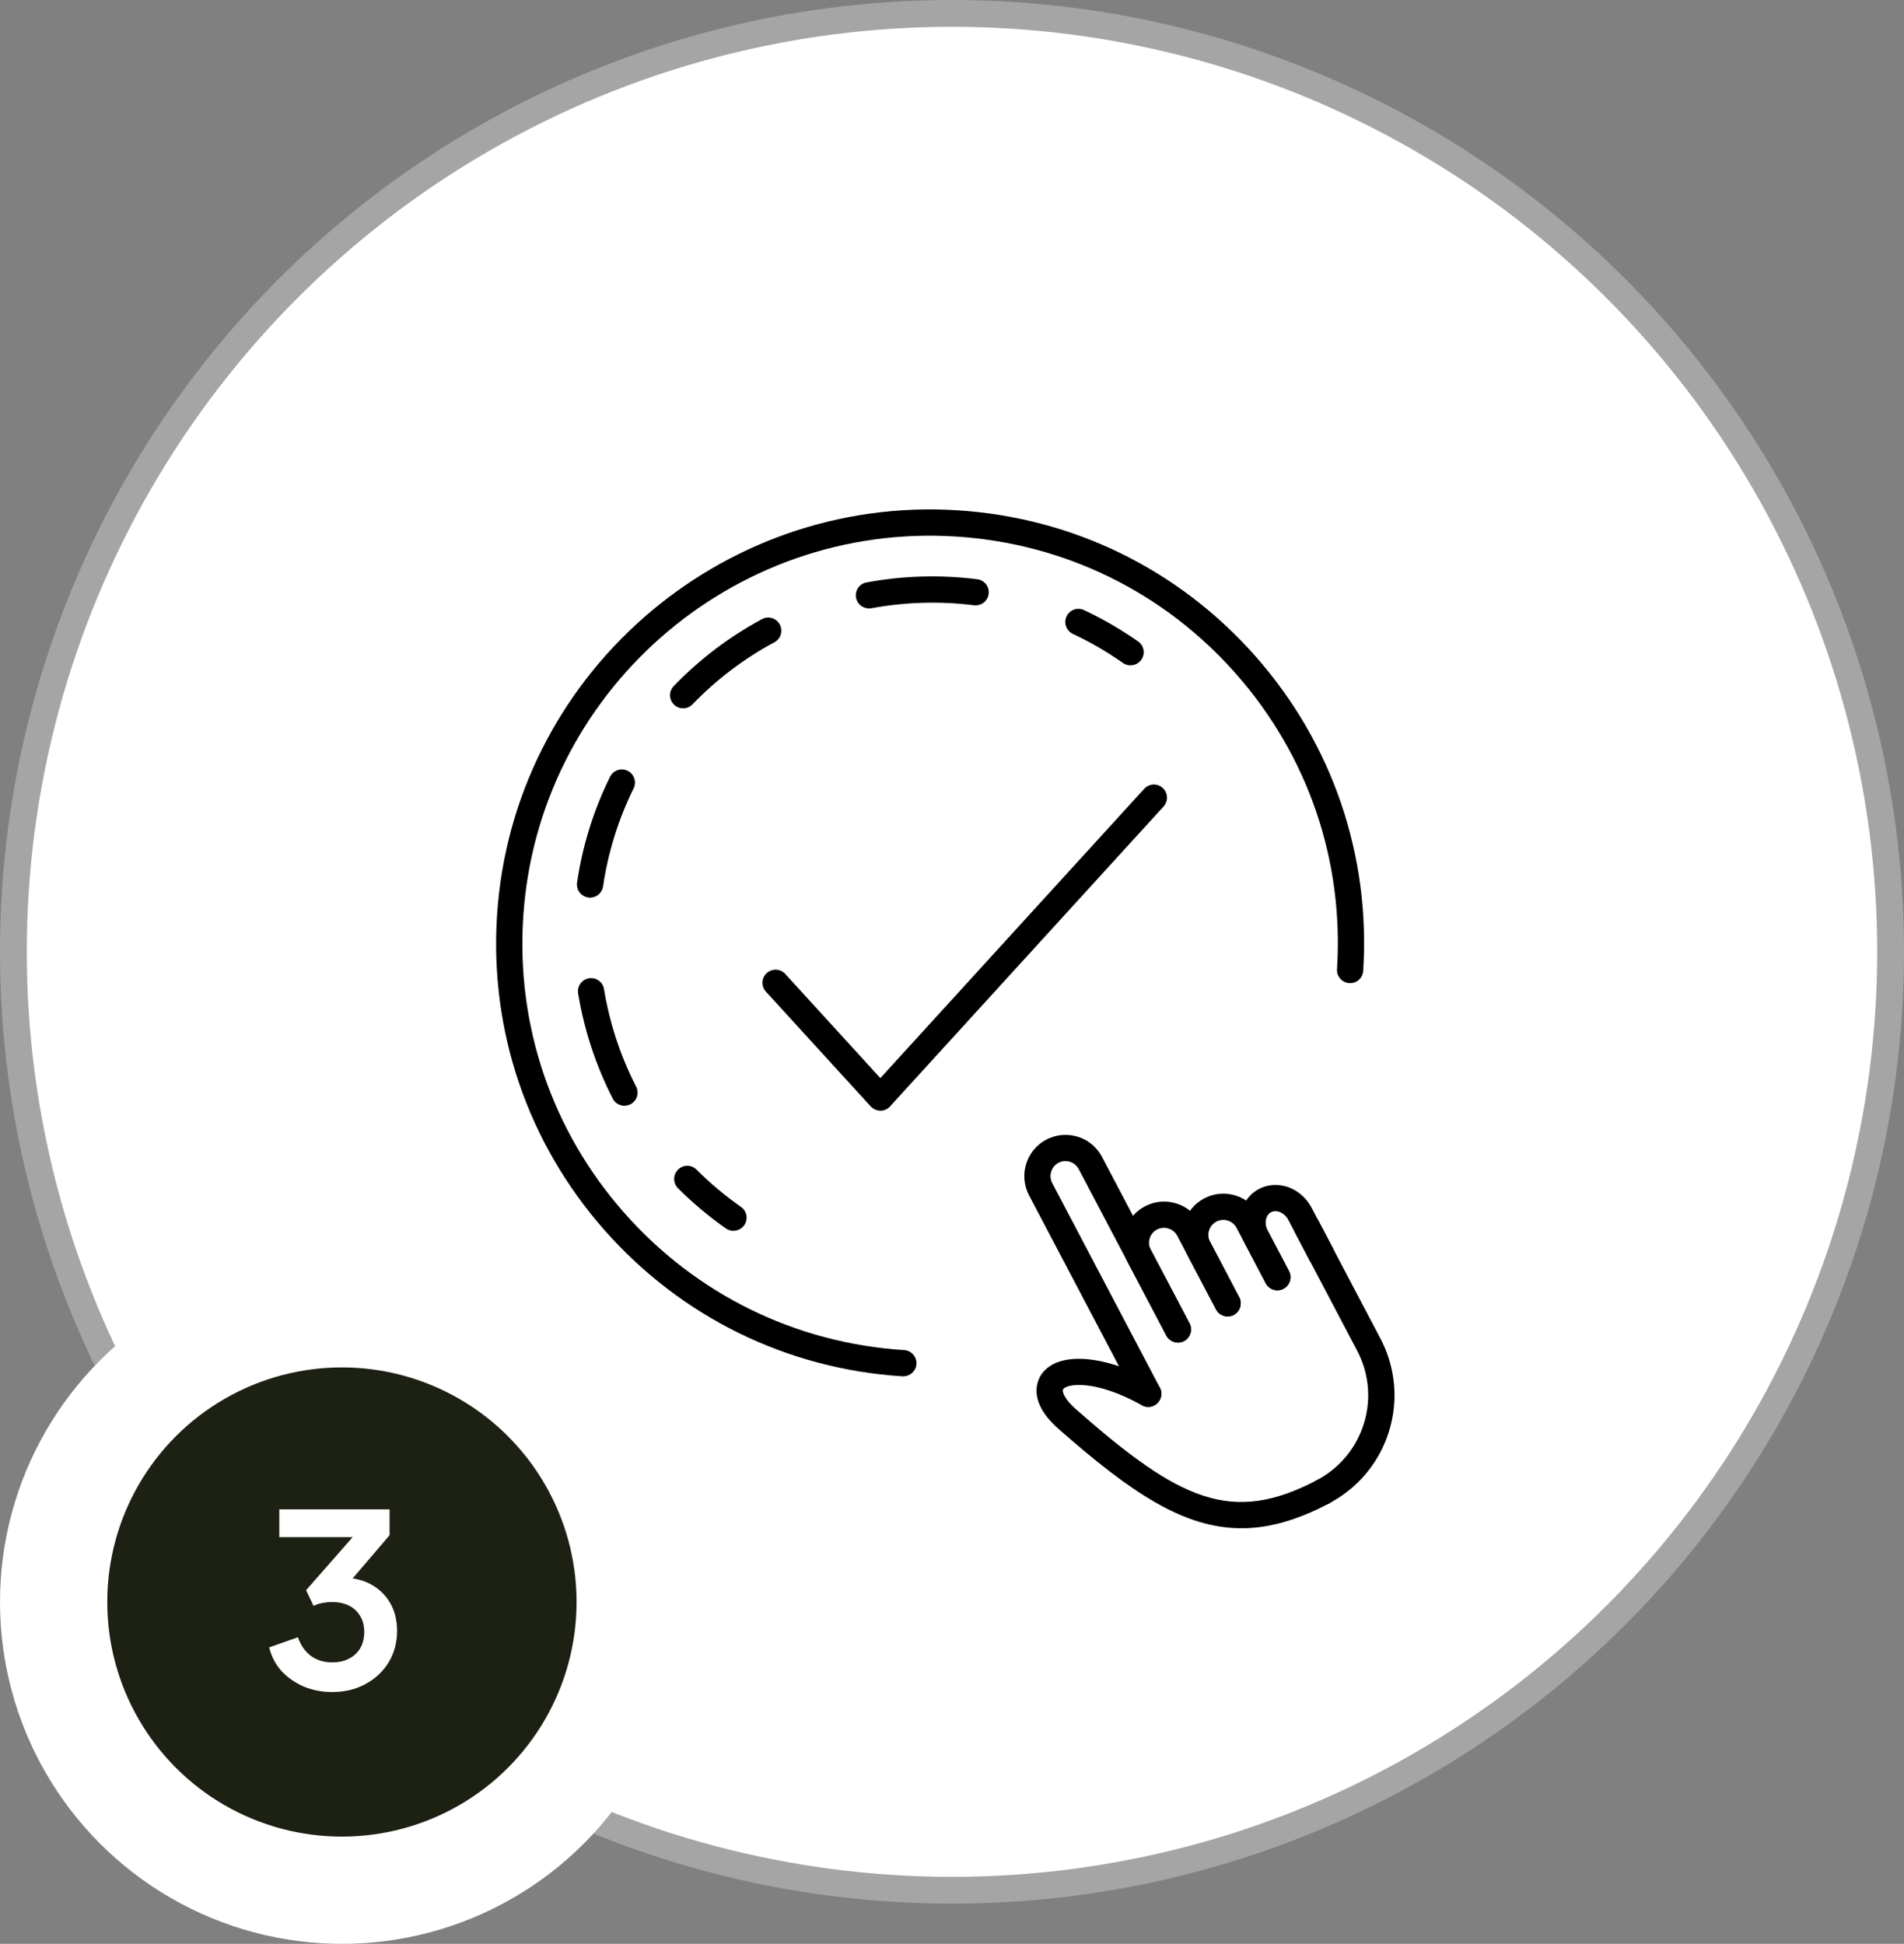
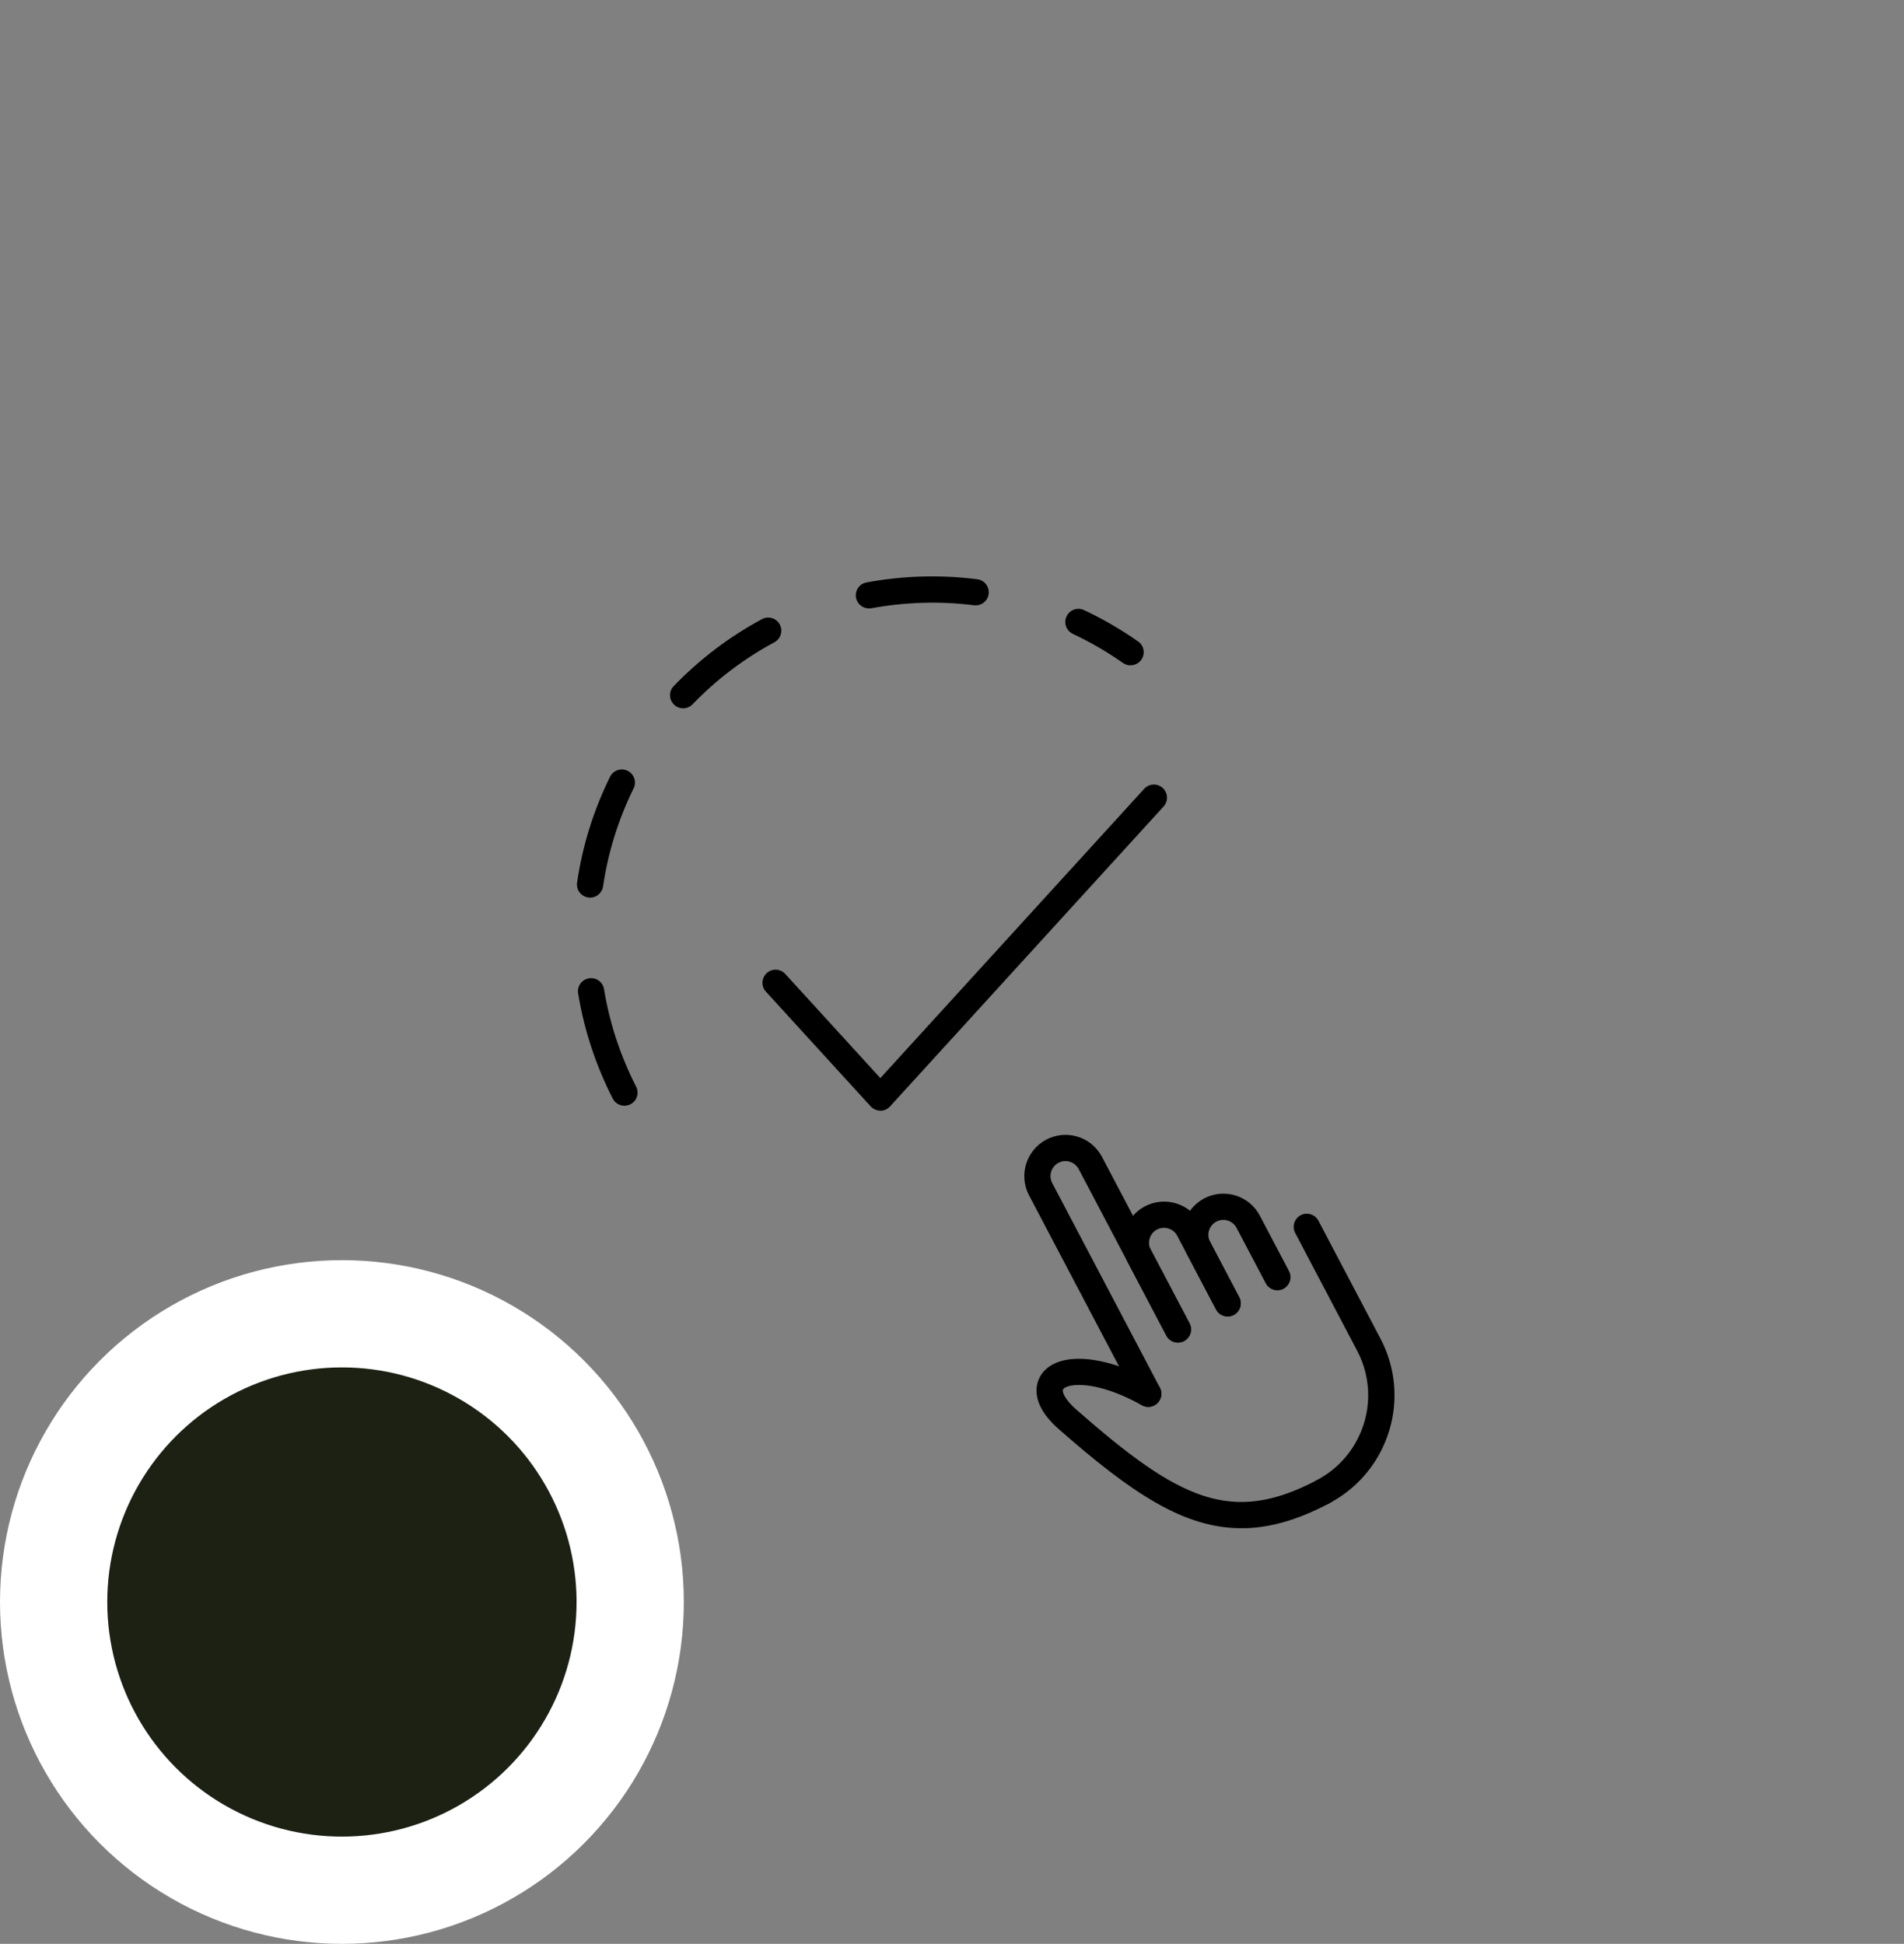
<svg xmlns="http://www.w3.org/2000/svg" width="142" height="145" viewBox="0 0 142 145" fill="none">
  <rect x="0" y="0" width="142" height="145" fill="#808080" stroke="none" />
-   <circle cx="71" cy="71" r="70" fill="white" stroke="#A5A5A5" stroke-width="2" />
  <path d="M98.673 112.251C98.32 112.251 97.984 112.063 97.808 111.73C97.557 111.253 97.737 110.662 98.215 110.407C99.452 109.754 100.457 108.771 101.131 107.562C102.313 105.441 102.344 102.893 101.213 100.748L96.595 91.97C96.344 91.492 96.528 90.901 97.005 90.647C97.483 90.396 98.074 90.58 98.328 91.058L102.947 99.836C104.387 102.568 104.348 105.809 102.845 108.513C101.988 110.055 100.704 111.307 99.131 112.137C98.986 112.215 98.829 112.251 98.673 112.251Z" fill="black" />
  <path d="M92.575 113.996C88.278 113.996 84.337 111.335 78.948 106.591C76.572 104.497 77.378 102.932 77.683 102.501C78.904 100.772 82.372 101.026 86.114 103.112C86.587 103.374 86.755 103.973 86.493 104.443C86.231 104.916 85.636 105.085 85.163 104.822C81.73 102.909 79.597 103.19 79.284 103.633C79.186 103.77 79.366 104.353 80.247 105.124C87.981 111.934 91.859 113.757 98.223 110.407C98.7 110.157 99.291 110.341 99.546 110.818C99.796 111.296 99.612 111.887 99.135 112.141C96.743 113.401 94.622 114 92.583 114L92.575 113.996Z" fill="black" />
  <path d="M85.636 104.944C85.284 104.944 84.943 104.752 84.771 104.419L76.744 89.16C75.957 87.661 76.537 85.798 78.032 85.007C78.764 84.627 79.593 84.549 80.376 84.792C80.994 84.98 81.527 85.355 81.914 85.872C82 85.982 82.094 86.123 82.18 86.283L88.72 98.713C88.971 99.191 88.787 99.781 88.309 100.036C87.832 100.286 87.241 100.102 86.986 99.625L80.45 87.207C80.423 87.156 80.392 87.105 80.356 87.062C80.204 86.862 80.016 86.729 79.797 86.663C79.511 86.573 79.206 86.6 78.94 86.741C78.4 87.027 78.188 87.704 78.474 88.248L86.501 103.507C86.751 103.985 86.568 104.576 86.09 104.83C85.945 104.908 85.789 104.944 85.636 104.944Z" fill="black" />
  <path d="M87.851 100.153C87.499 100.153 87.159 99.962 86.986 99.629L84.098 94.138C83.311 92.639 83.891 90.776 85.386 89.985C86.11 89.606 86.939 89.528 87.726 89.77C88.513 90.013 89.155 90.549 89.534 91.273L92.422 96.764C92.673 97.241 92.489 97.832 92.012 98.087C91.534 98.337 90.943 98.153 90.689 97.676L87.8 92.185C87.663 91.923 87.429 91.727 87.143 91.641C86.857 91.551 86.552 91.578 86.29 91.715C85.746 92.001 85.534 92.682 85.82 93.226L88.708 98.717C88.959 99.194 88.775 99.785 88.297 100.04C88.153 100.118 87.996 100.153 87.844 100.153H87.851Z" fill="black" />
  <path d="M91.561 98.204C91.209 98.204 90.869 98.012 90.697 97.68L88.521 93.547C87.734 92.048 88.313 90.185 89.808 89.394C90.536 89.011 91.366 88.936 92.153 89.179C92.939 89.426 93.581 89.962 93.961 90.686L96.133 94.815C96.383 95.292 96.199 95.883 95.722 96.138C95.244 96.388 94.653 96.204 94.399 95.727L92.227 91.598C92.086 91.332 91.851 91.136 91.565 91.046C91.284 90.96 90.982 90.987 90.716 91.124C90.172 91.41 89.961 92.087 90.246 92.635L92.422 96.768C92.673 97.245 92.489 97.836 92.012 98.091C91.867 98.169 91.71 98.204 91.558 98.204H91.561Z" fill="black" />
-   <path d="M95.268 96.251C94.916 96.251 94.575 96.059 94.403 95.727L92.826 92.725C92.035 91.226 92.516 89.418 93.89 88.69C94.571 88.33 95.389 88.291 96.137 88.576C96.849 88.85 97.448 89.387 97.82 90.095L99.401 93.097C99.651 93.574 99.467 94.165 98.99 94.42C98.512 94.67 97.921 94.486 97.667 94.009L96.086 91.007C95.937 90.721 95.702 90.51 95.432 90.404C95.303 90.353 95.049 90.291 94.798 90.42C94.383 90.639 94.27 91.277 94.552 91.809L96.129 94.811C96.379 95.288 96.195 95.879 95.718 96.134C95.573 96.212 95.417 96.247 95.264 96.247L95.268 96.251Z" fill="black" />
-   <path d="M67.375 102.666C67.355 102.666 67.332 102.666 67.312 102.666C58.686 102.118 50.788 98.239 45.074 91.751C39.36 85.261 36.519 76.937 37.067 68.307C38.202 50.5 53.614 36.935 71.421 38.066C80.047 38.614 87.945 42.492 93.659 48.981C99.369 55.47 102.215 63.795 101.667 72.421C101.632 72.961 101.174 73.368 100.63 73.336C100.09 73.301 99.683 72.835 99.714 72.299C100.23 64.194 97.557 56.37 92.192 50.277C86.826 44.179 79.406 40.539 71.3 40.023C54.565 38.95 40.084 51.701 39.02 68.433C38.503 76.538 41.176 84.361 46.542 90.455C51.908 96.549 59.328 100.192 67.433 100.709C67.974 100.744 68.38 101.21 68.349 101.746C68.318 102.263 67.887 102.662 67.375 102.662V102.666Z" fill="black" />
-   <path d="M54.698 91.813C54.502 91.813 54.307 91.754 54.138 91.637C52.862 90.741 51.657 89.731 50.565 88.635C50.182 88.252 50.182 87.633 50.565 87.25C50.949 86.866 51.567 86.866 51.951 87.25C52.964 88.263 54.08 89.199 55.266 90.032C55.708 90.341 55.813 90.952 55.504 91.394C55.312 91.664 55.011 91.809 54.702 91.809L54.698 91.813Z" fill="black" />
  <path d="M46.573 82.483C46.217 82.483 45.873 82.287 45.7 81.951C44.44 79.485 43.567 76.843 43.117 74.1C43.031 73.567 43.391 73.062 43.924 72.976C44.456 72.89 44.961 73.25 45.047 73.783C45.466 76.326 46.272 78.773 47.442 81.058C47.689 81.54 47.497 82.13 47.015 82.373C46.874 82.448 46.722 82.479 46.569 82.479L46.573 82.483ZM44.01 66.957C43.963 66.957 43.916 66.957 43.865 66.945C43.329 66.867 42.961 66.37 43.039 65.834C43.442 63.086 44.268 60.433 45.497 57.944C45.736 57.458 46.323 57.259 46.808 57.498C47.293 57.736 47.493 58.323 47.254 58.809C46.115 61.118 45.352 63.576 44.976 66.12C44.906 66.605 44.487 66.957 44.01 66.957ZM50.949 52.836C50.706 52.836 50.459 52.746 50.272 52.562C49.88 52.187 49.868 51.568 50.244 51.181C52.17 49.181 54.385 47.498 56.831 46.183C57.305 45.929 57.9 46.105 58.154 46.582C58.408 47.06 58.232 47.651 57.755 47.909C55.489 49.126 53.438 50.684 51.653 52.535C51.461 52.734 51.203 52.836 50.949 52.836ZM64.803 45.385C64.341 45.385 63.931 45.056 63.841 44.586C63.743 44.054 64.091 43.545 64.623 43.447C67.339 42.942 70.15 42.86 72.885 43.209C73.421 43.275 73.801 43.764 73.734 44.3C73.668 44.837 73.179 45.212 72.642 45.15C70.11 44.829 67.504 44.907 64.983 45.373C64.925 45.385 64.862 45.389 64.803 45.389V45.385Z" fill="black" />
  <path d="M84.313 49.631C84.118 49.631 83.922 49.572 83.754 49.455C82.572 48.625 81.311 47.893 80.012 47.283C79.523 47.052 79.311 46.469 79.543 45.979C79.773 45.49 80.353 45.279 80.846 45.51C82.247 46.167 83.605 46.954 84.881 47.85C85.323 48.159 85.429 48.77 85.12 49.212C84.928 49.482 84.626 49.627 84.317 49.627L84.313 49.631Z" fill="black" />
  <path d="M65.66 82.847C65.386 82.847 65.124 82.729 64.936 82.53L57.121 73.97C56.757 73.571 56.784 72.953 57.183 72.589C57.583 72.225 58.201 72.252 58.565 72.651L65.656 80.42L85.335 58.84C85.699 58.441 86.317 58.413 86.716 58.777C87.115 59.141 87.143 59.76 86.779 60.159L66.377 82.534C66.193 82.737 65.93 82.855 65.653 82.855L65.66 82.847Z" fill="black" />
  <circle cx="25.5" cy="119.5" r="21.5" fill="#1C2114" stroke="white" stroke-width="8" />
-   <path d="M24.772 126.216C24.04 126.216 23.344 126.084 22.684 125.82C22.036 125.544 21.478 125.16 21.01 124.668C20.554 124.164 20.242 123.57 20.074 122.886L22.216 122.13C22.432 122.742 22.762 123.21 23.206 123.534C23.65 123.846 24.172 124.002 24.772 124.002C25.252 124.002 25.666 123.912 26.014 123.732C26.374 123.552 26.656 123.294 26.86 122.958C27.064 122.61 27.166 122.202 27.166 121.734C27.166 121.266 27.064 120.87 26.86 120.546C26.668 120.21 26.392 119.952 26.032 119.772C25.672 119.592 25.246 119.502 24.754 119.502C24.526 119.502 24.286 119.526 24.034 119.574C23.794 119.622 23.578 119.694 23.386 119.79L22.828 118.62L26.302 114.66H20.83V112.59H29.056V114.516L25.564 118.602L25.6 117.684C26.404 117.696 27.106 117.87 27.706 118.206C28.306 118.542 28.774 119.004 29.11 119.592C29.446 120.18 29.614 120.87 29.614 121.662C29.614 122.526 29.404 123.306 28.984 124.002C28.564 124.686 27.988 125.226 27.256 125.622C26.524 126.018 25.696 126.216 24.772 126.216Z" fill="white" />
</svg>